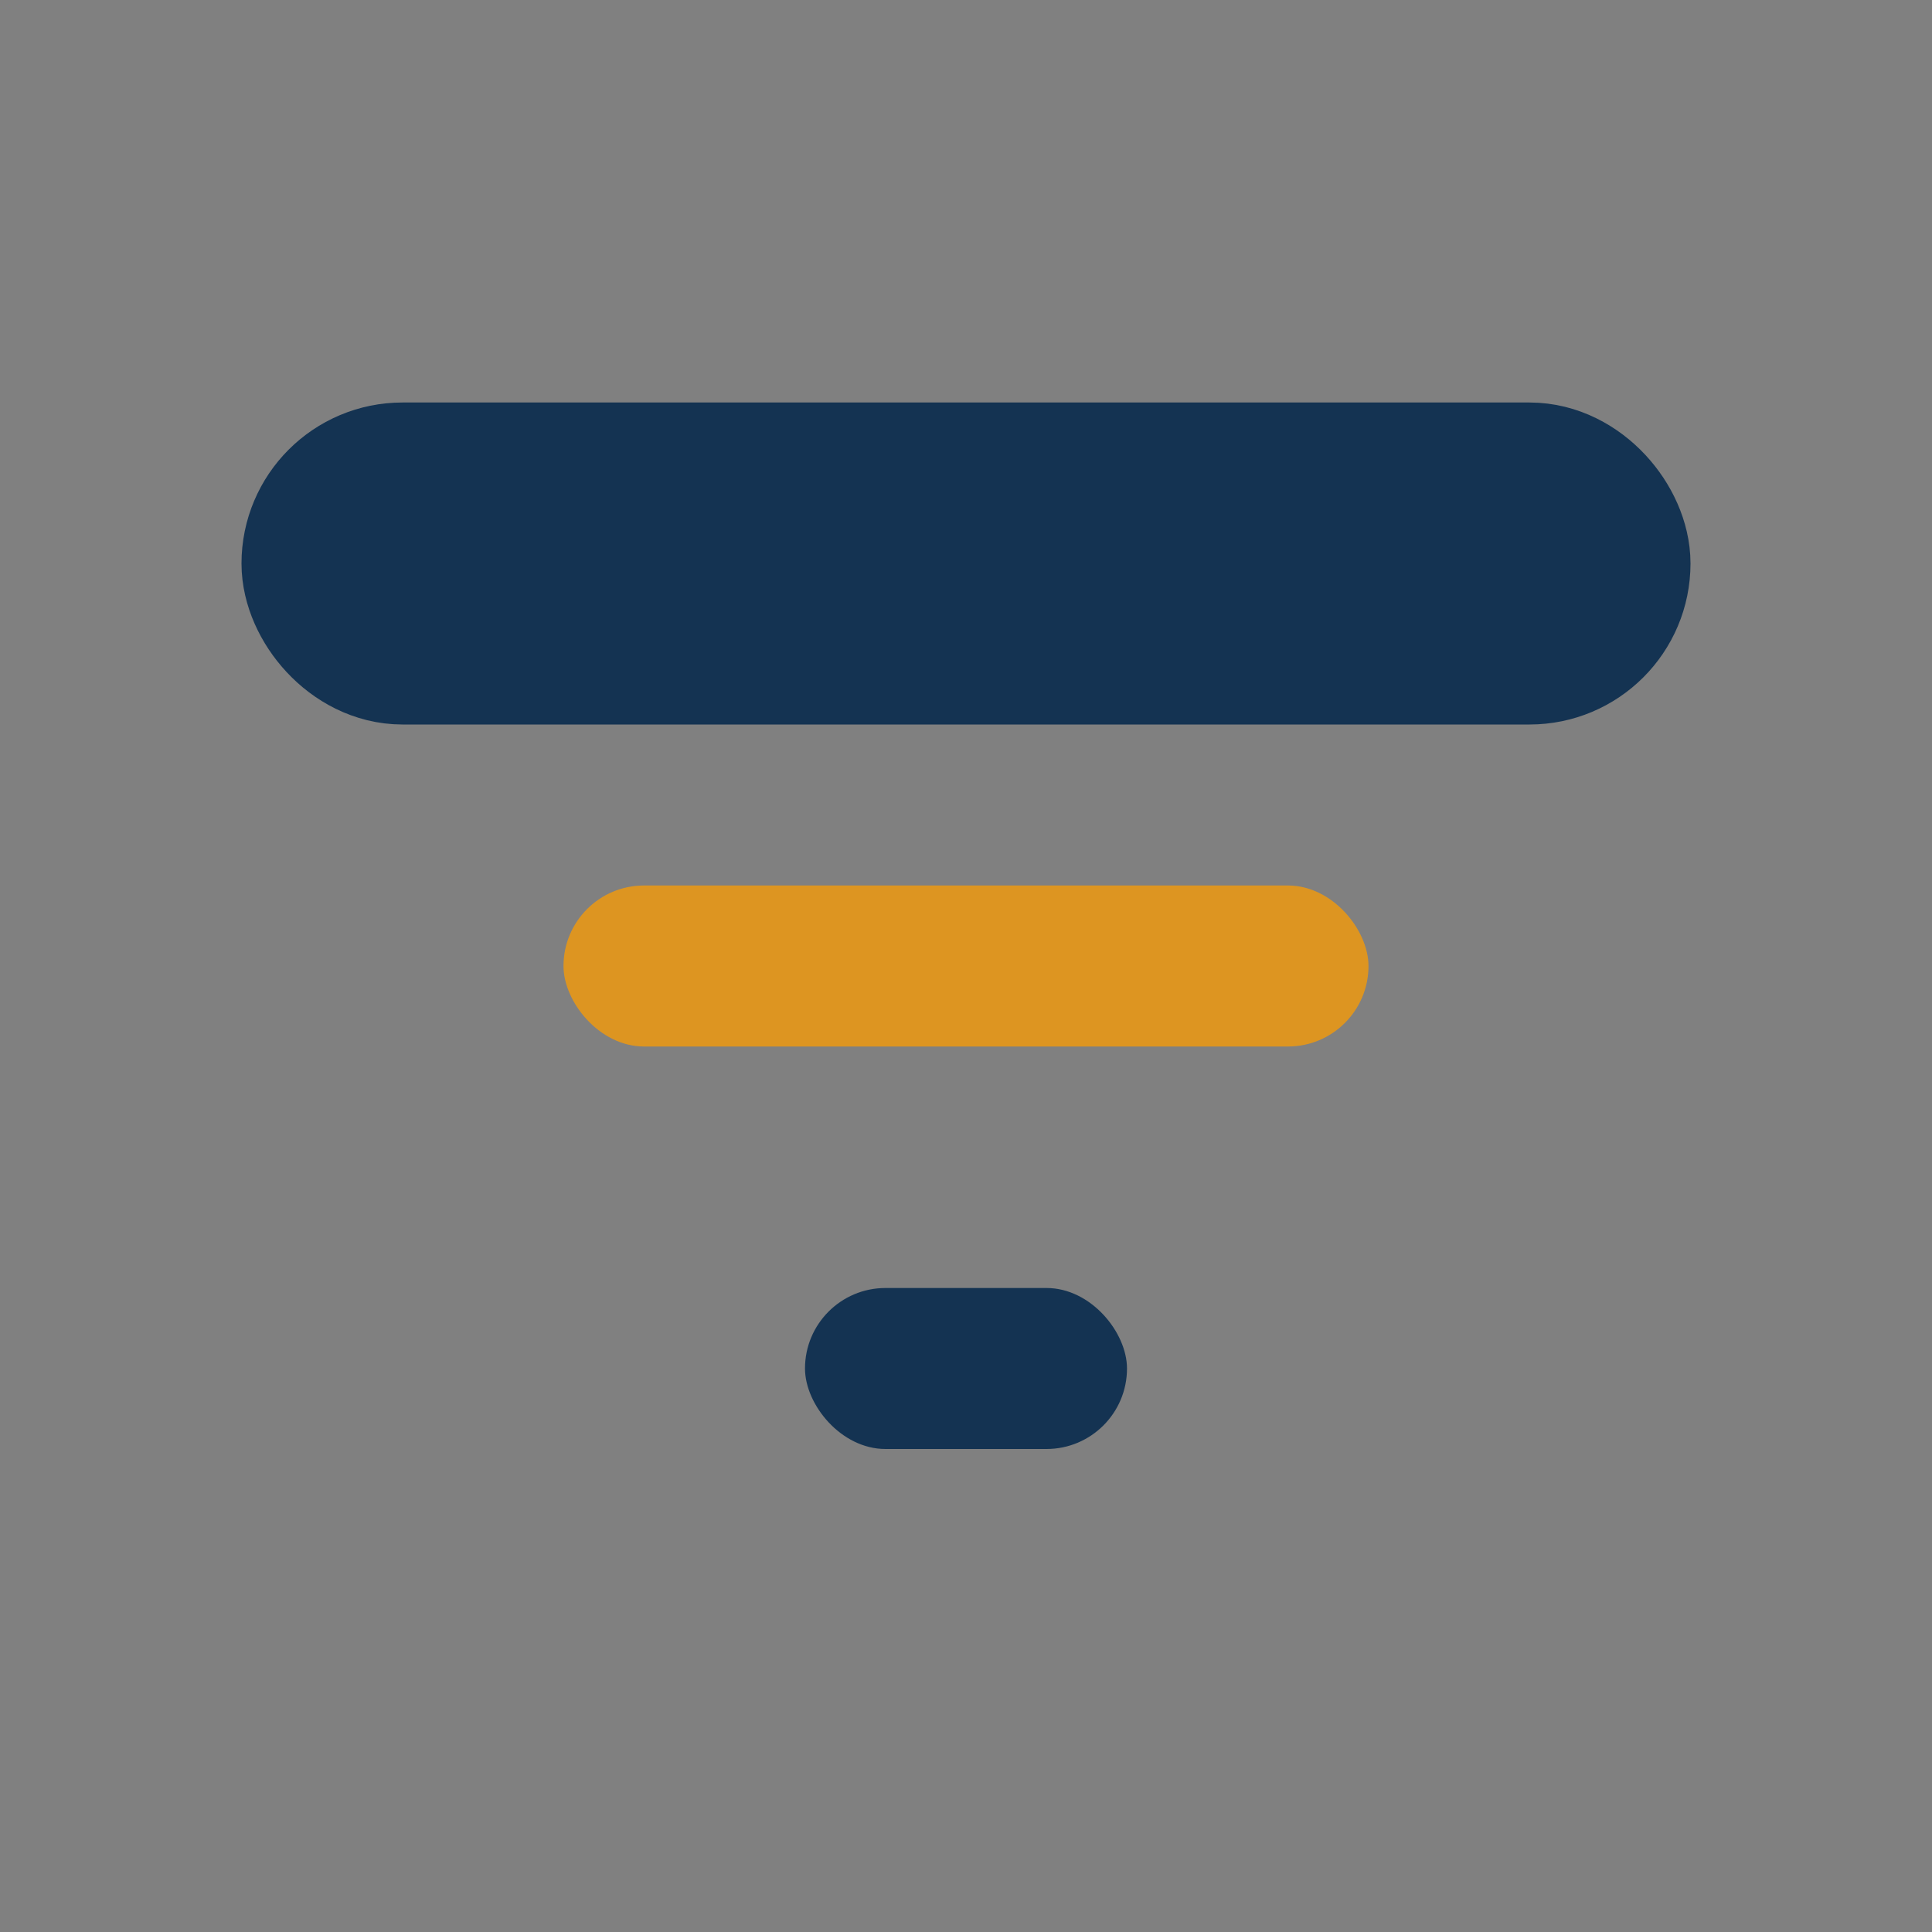
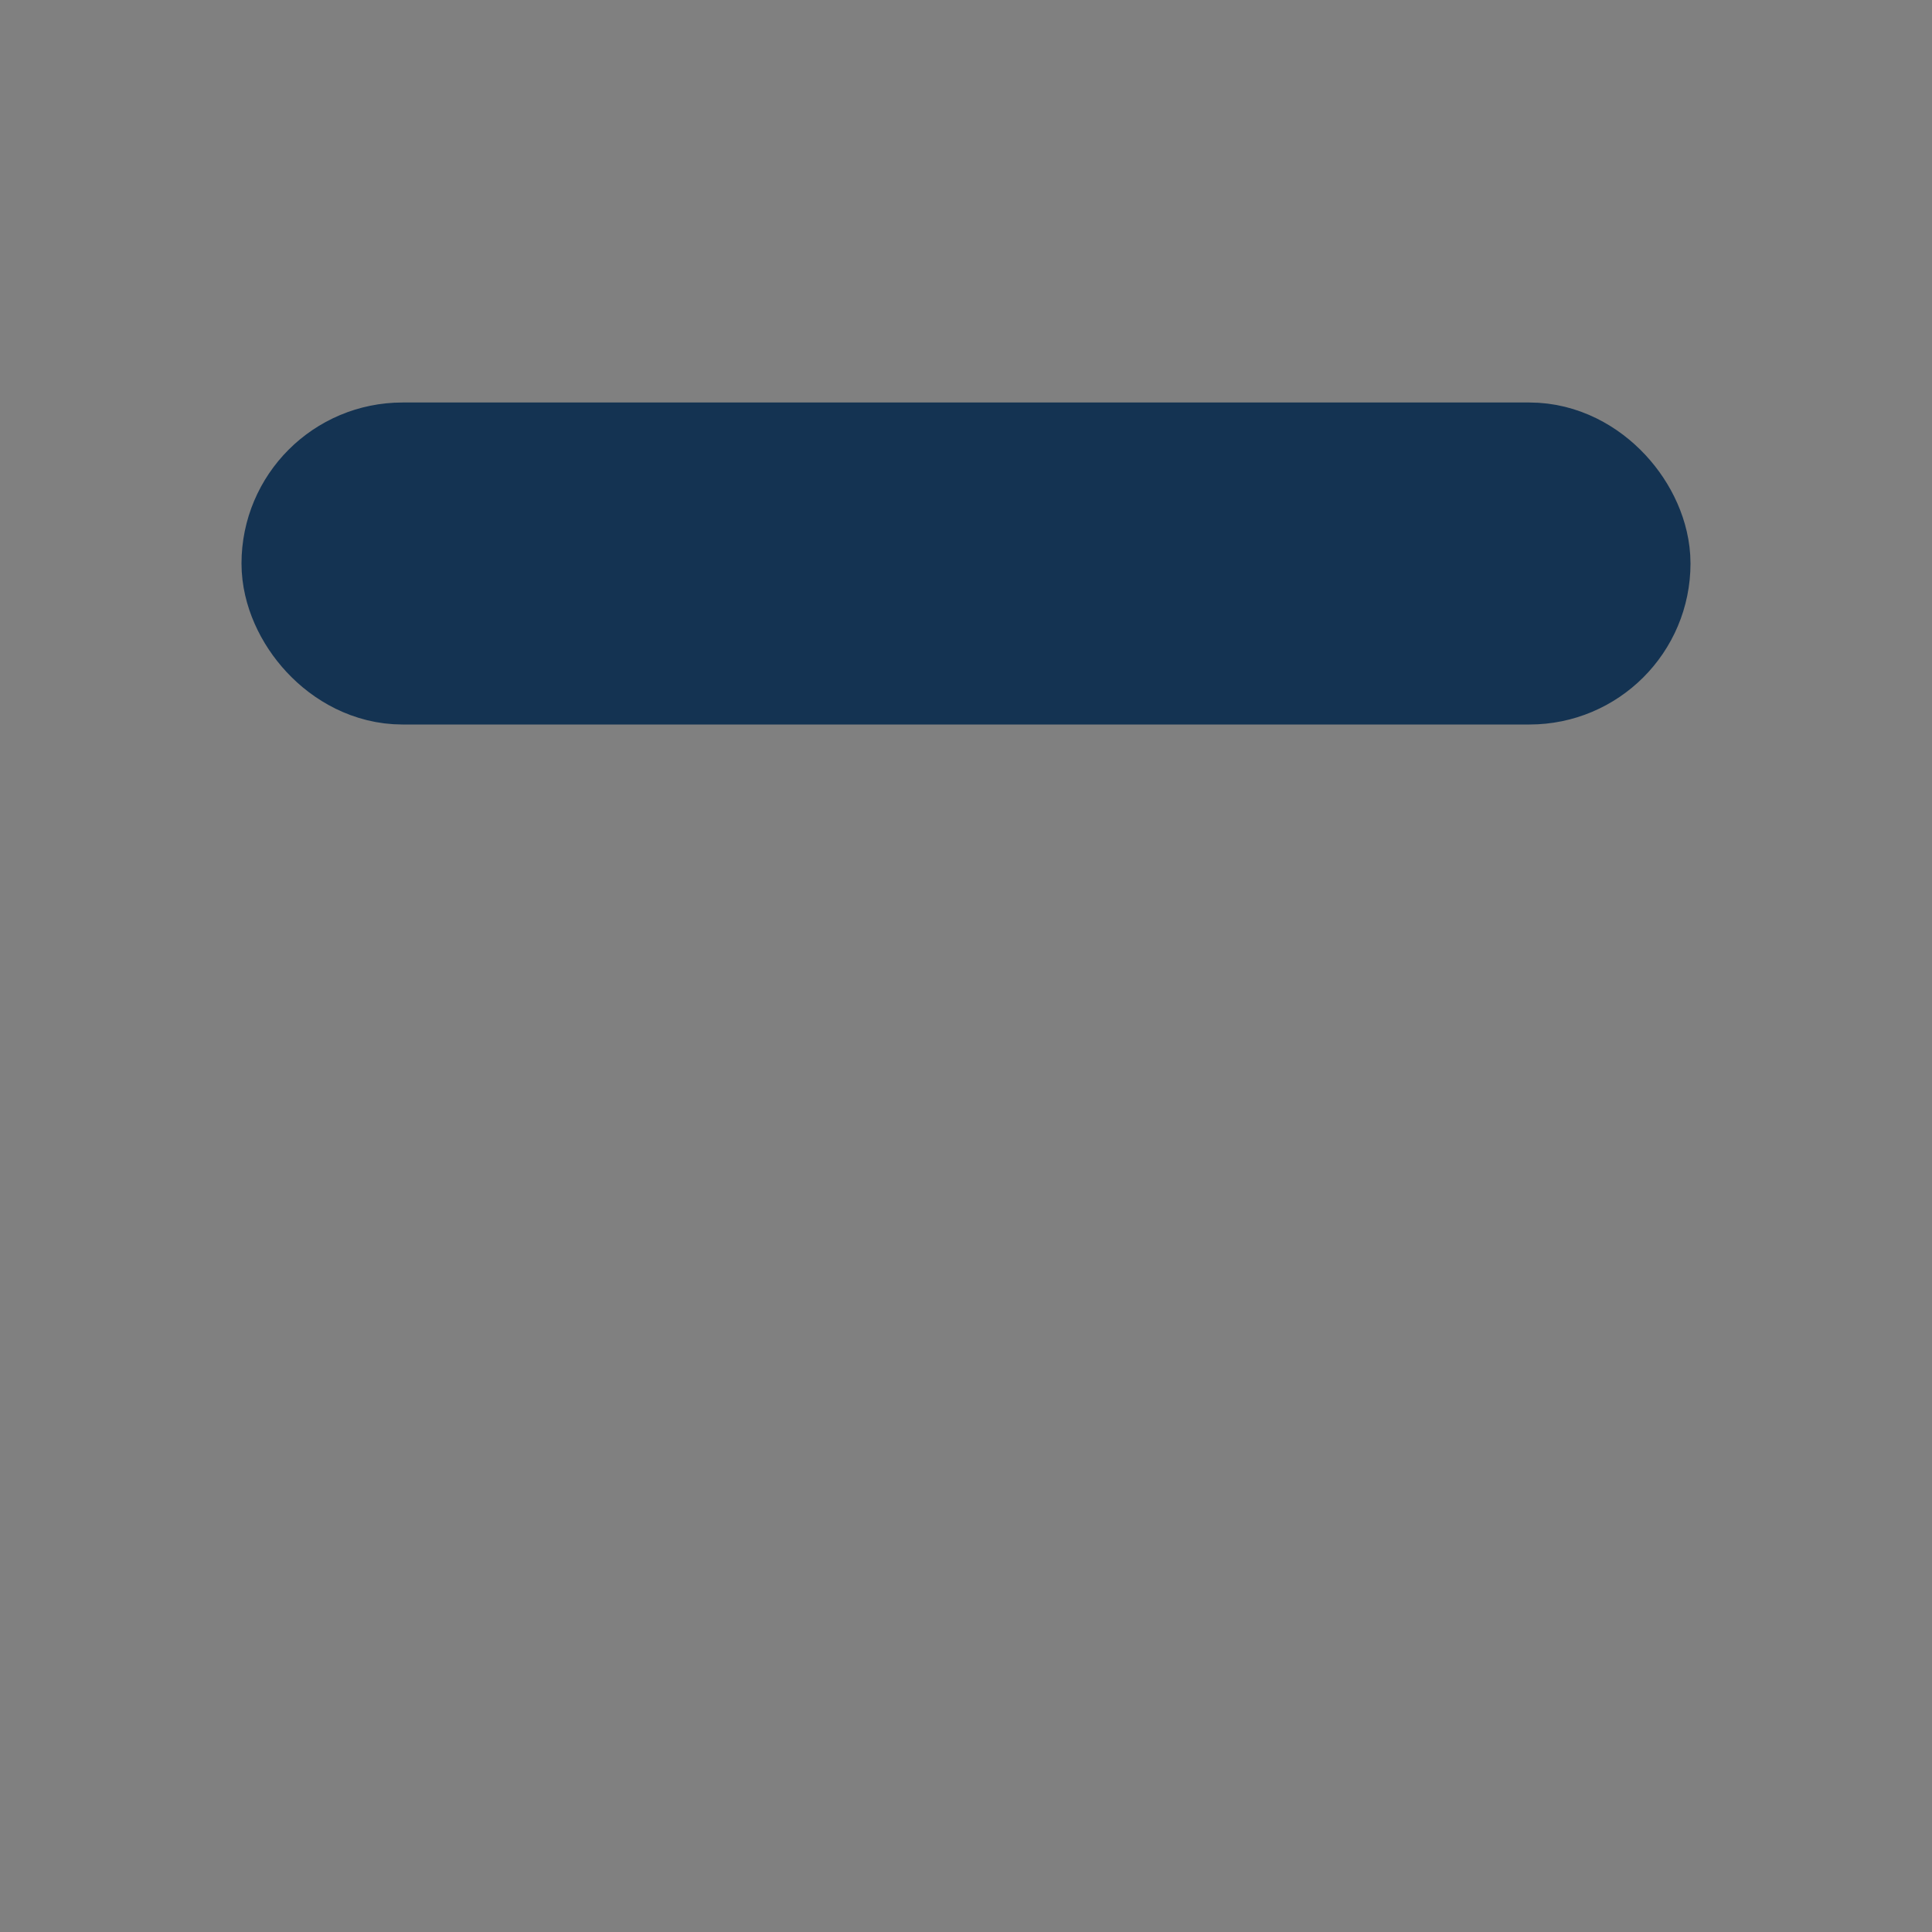
<svg xmlns="http://www.w3.org/2000/svg" width="24" height="24" viewBox="0 0 24 24">
  <rect x="0" y="0" width="24" height="24" fill="#808080" stroke="none" />
  <rect x="4" y="6" width="16" height="2" rx="1" fill="#F1F3F6" stroke="#143352" stroke-width="2" />
-   <rect x="7" y="11" width="10" height="2" rx="1" fill="#DD9521" />
-   <rect x="10" y="16" width="4" height="2" rx="1" fill="#143352" />
</svg>